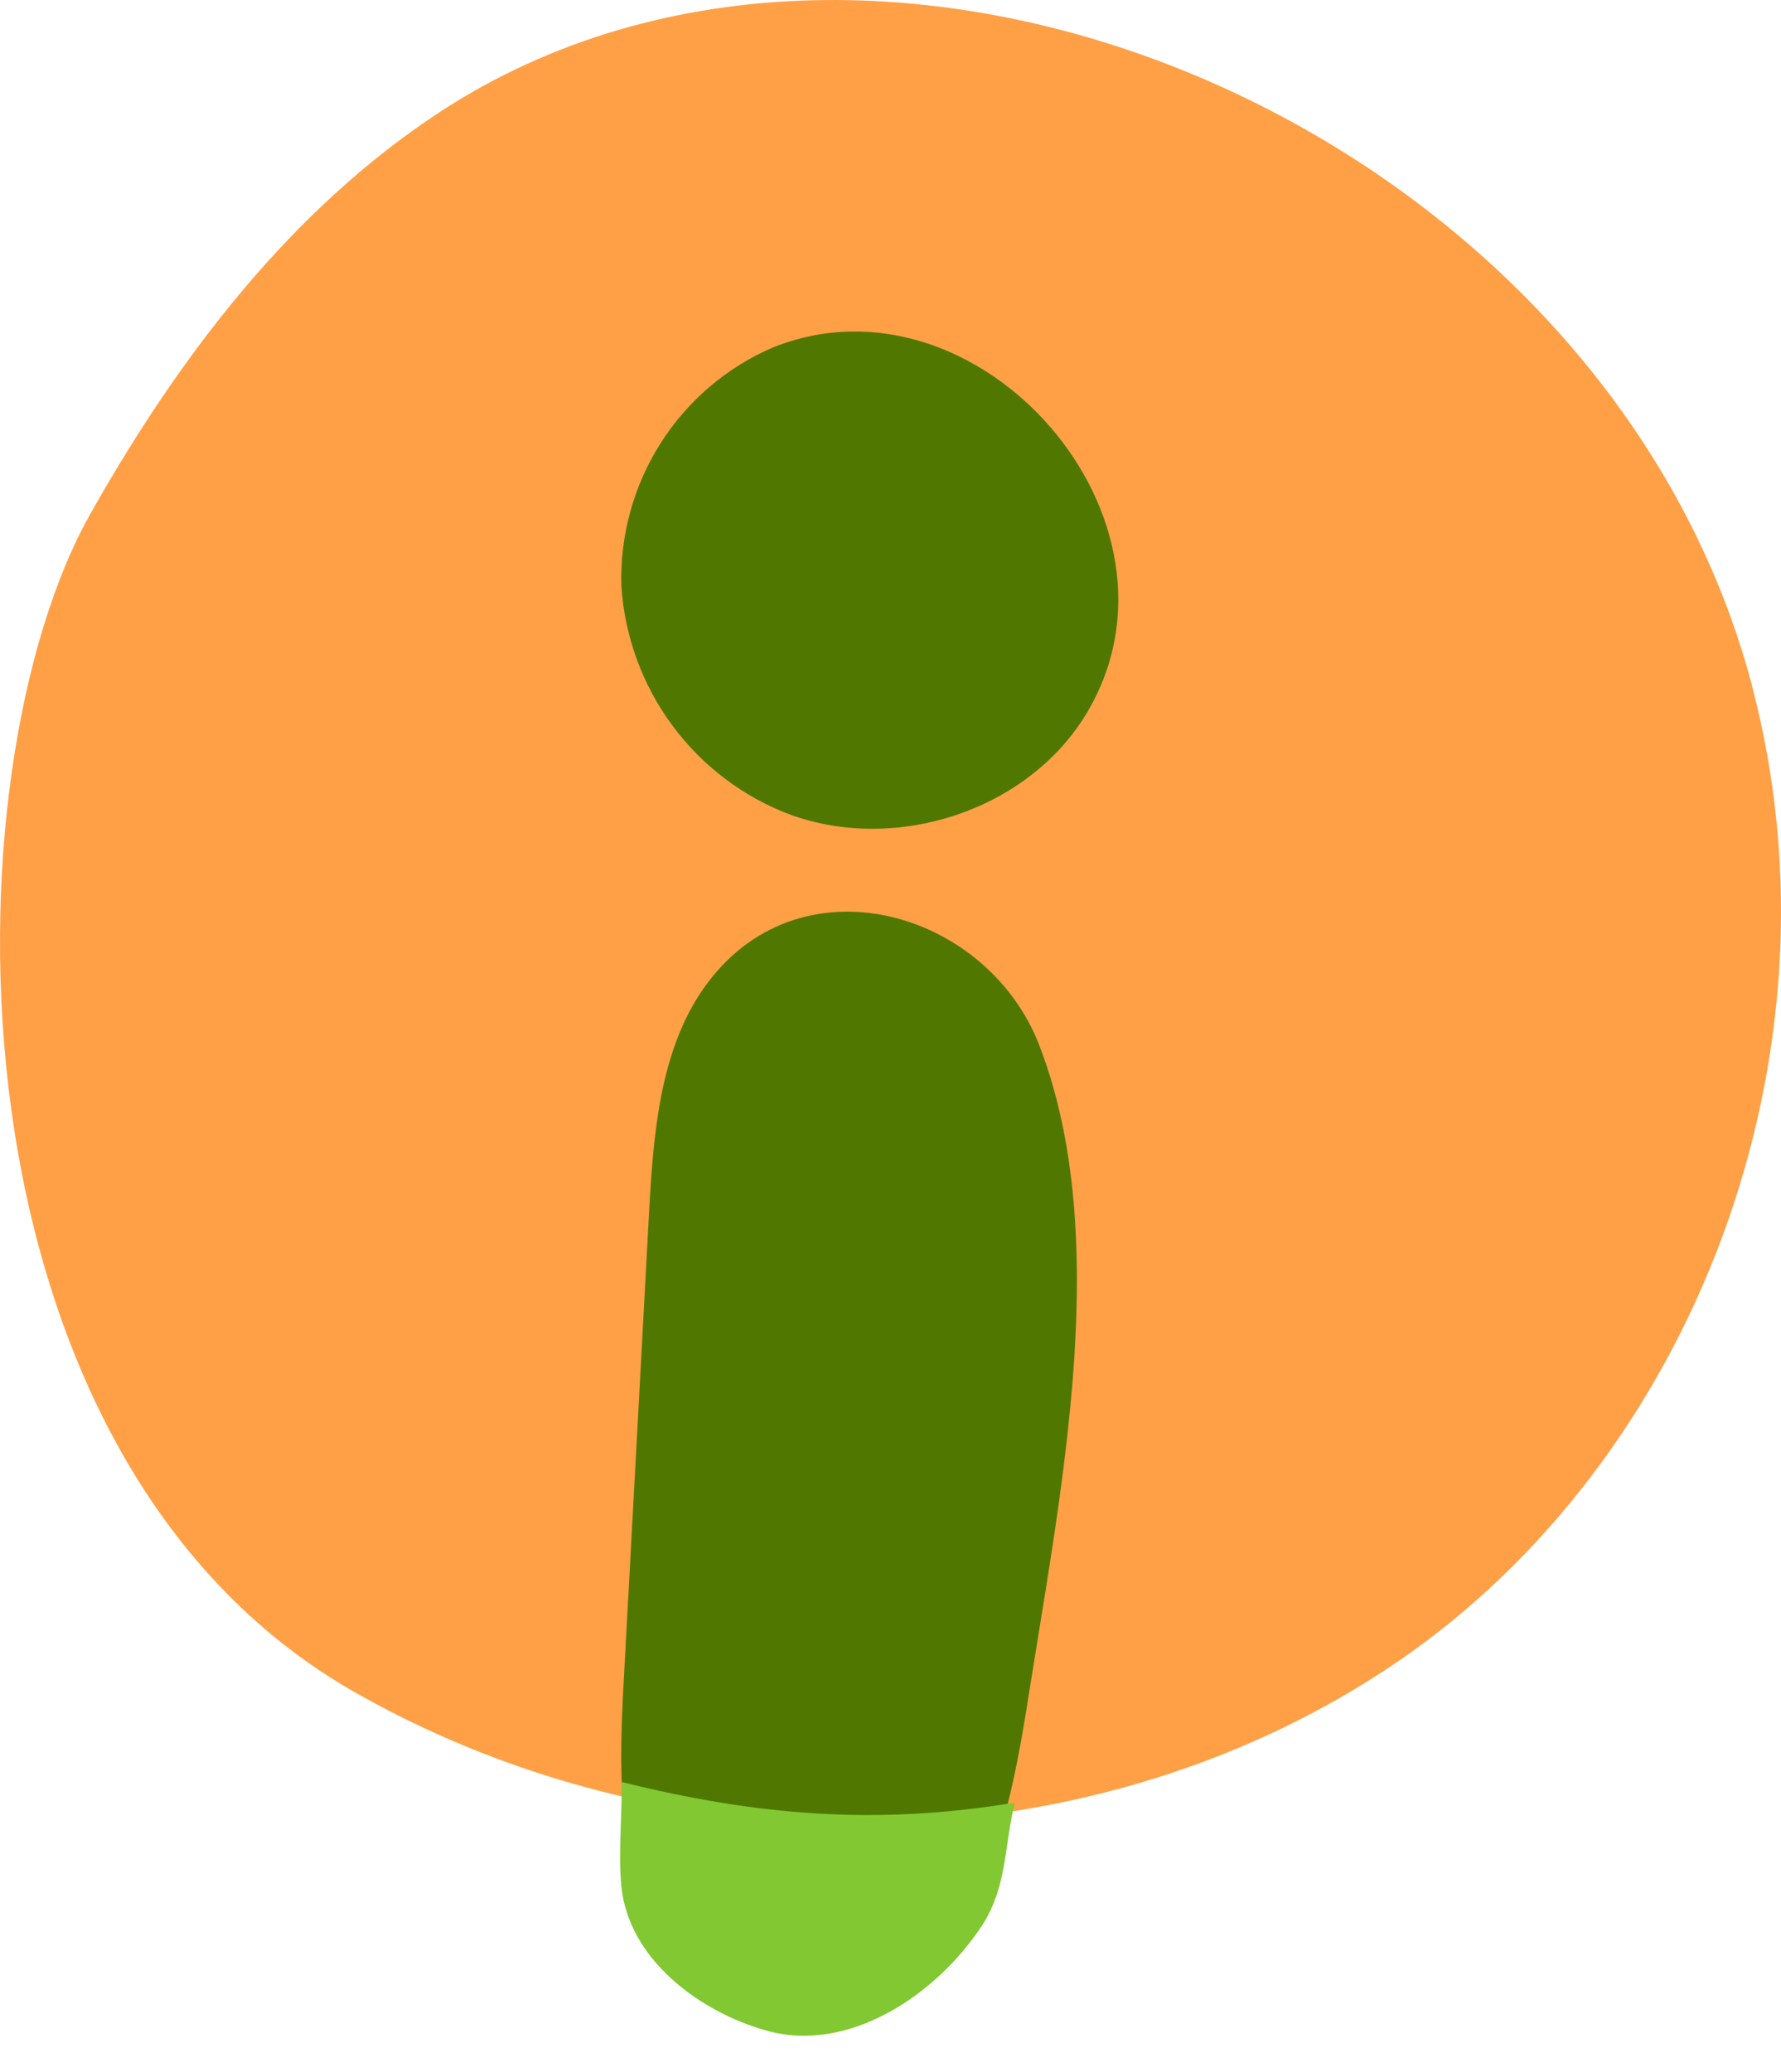
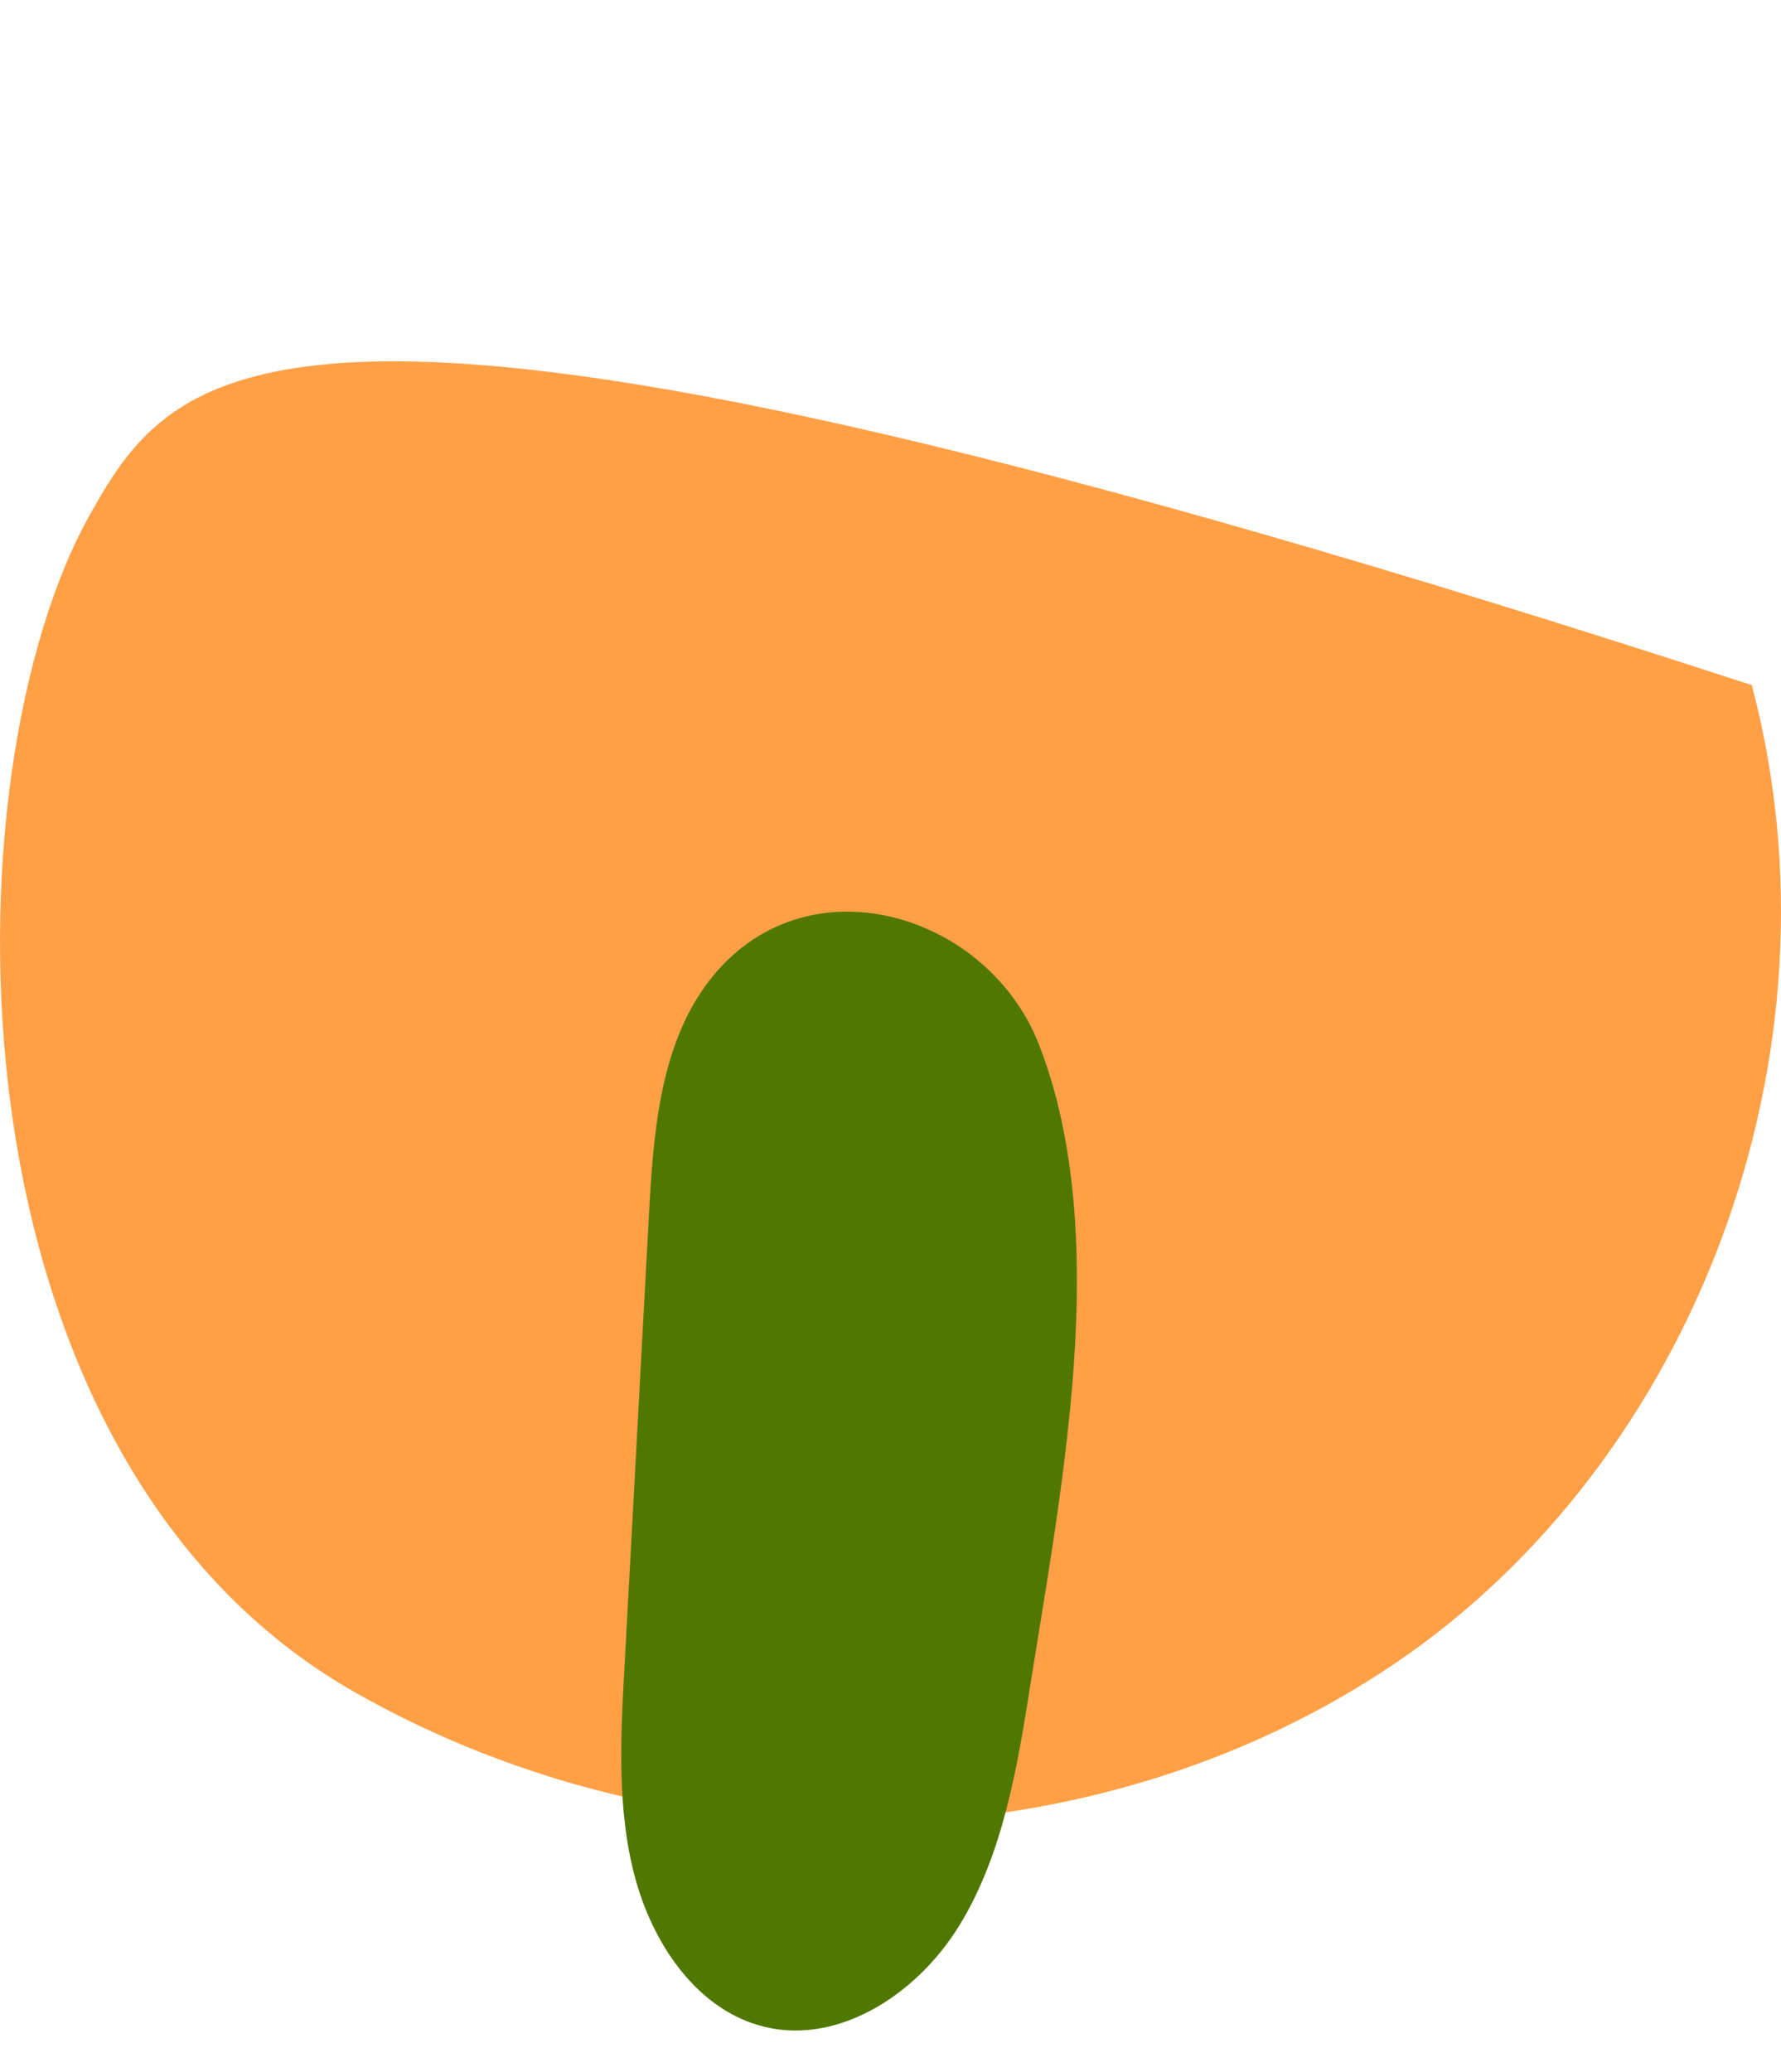
<svg xmlns="http://www.w3.org/2000/svg" width="43" height="50" viewBox="0 0 43 50" fill="none">
-   <path d="M42.298 16.534C38.746 3.127 21.38 -4.343 10.617 2.704C7.041 5.047 4.341 8.573 2.194 12.378C-1.326 18.566 -1.543 35.135 8.616 40.865C16.549 45.344 26.605 44.965 33.737 40.102C40.869 35.239 44.662 25.489 42.298 16.546" fill="#FFA046" />
-   <path d="M18.658 8.386C17.543 8.866 16.597 9.673 15.945 10.702C15.293 11.731 14.964 12.934 15.003 14.154C15.085 15.371 15.514 16.538 16.239 17.515C16.964 18.492 17.954 19.238 19.09 19.663C21.644 20.583 24.797 19.567 26.218 17.241C29.054 12.577 23.632 6.386 18.658 8.386Z" fill="#507800" />
+   <path d="M42.298 16.534C7.041 5.047 4.341 8.573 2.194 12.378C-1.326 18.566 -1.543 35.135 8.616 40.865C16.549 45.344 26.605 44.965 33.737 40.102C40.869 35.239 44.662 25.489 42.298 16.546" fill="#FFA046" />
  <path d="M16.992 23.845C15.916 25.376 15.77 27.425 15.667 29.329L15.334 35.494L15.074 40.289C14.982 41.961 14.898 43.677 15.327 45.287C15.755 46.897 16.791 48.42 18.299 48.867C20.13 49.419 22.11 48.181 23.164 46.462C24.218 44.742 24.566 42.643 24.888 40.586C25.177 38.765 25.54 36.716 25.771 34.628C26.137 31.354 26.17 27.969 25.075 25.18C23.787 21.937 19.236 20.648 16.992 23.845Z" fill="#507800" />
-   <path d="M15.004 43.004C15.029 43.755 14.922 44.672 15 45.5C15.166 47.274 16.882 48.546 18.5 49C20.463 49.561 22.609 48.168 23.74 46.42C24.317 45.488 24.243 44.57 24.5 43.5C21.174 44.052 18.273 43.815 15 43" fill="#82C832" />
</svg>